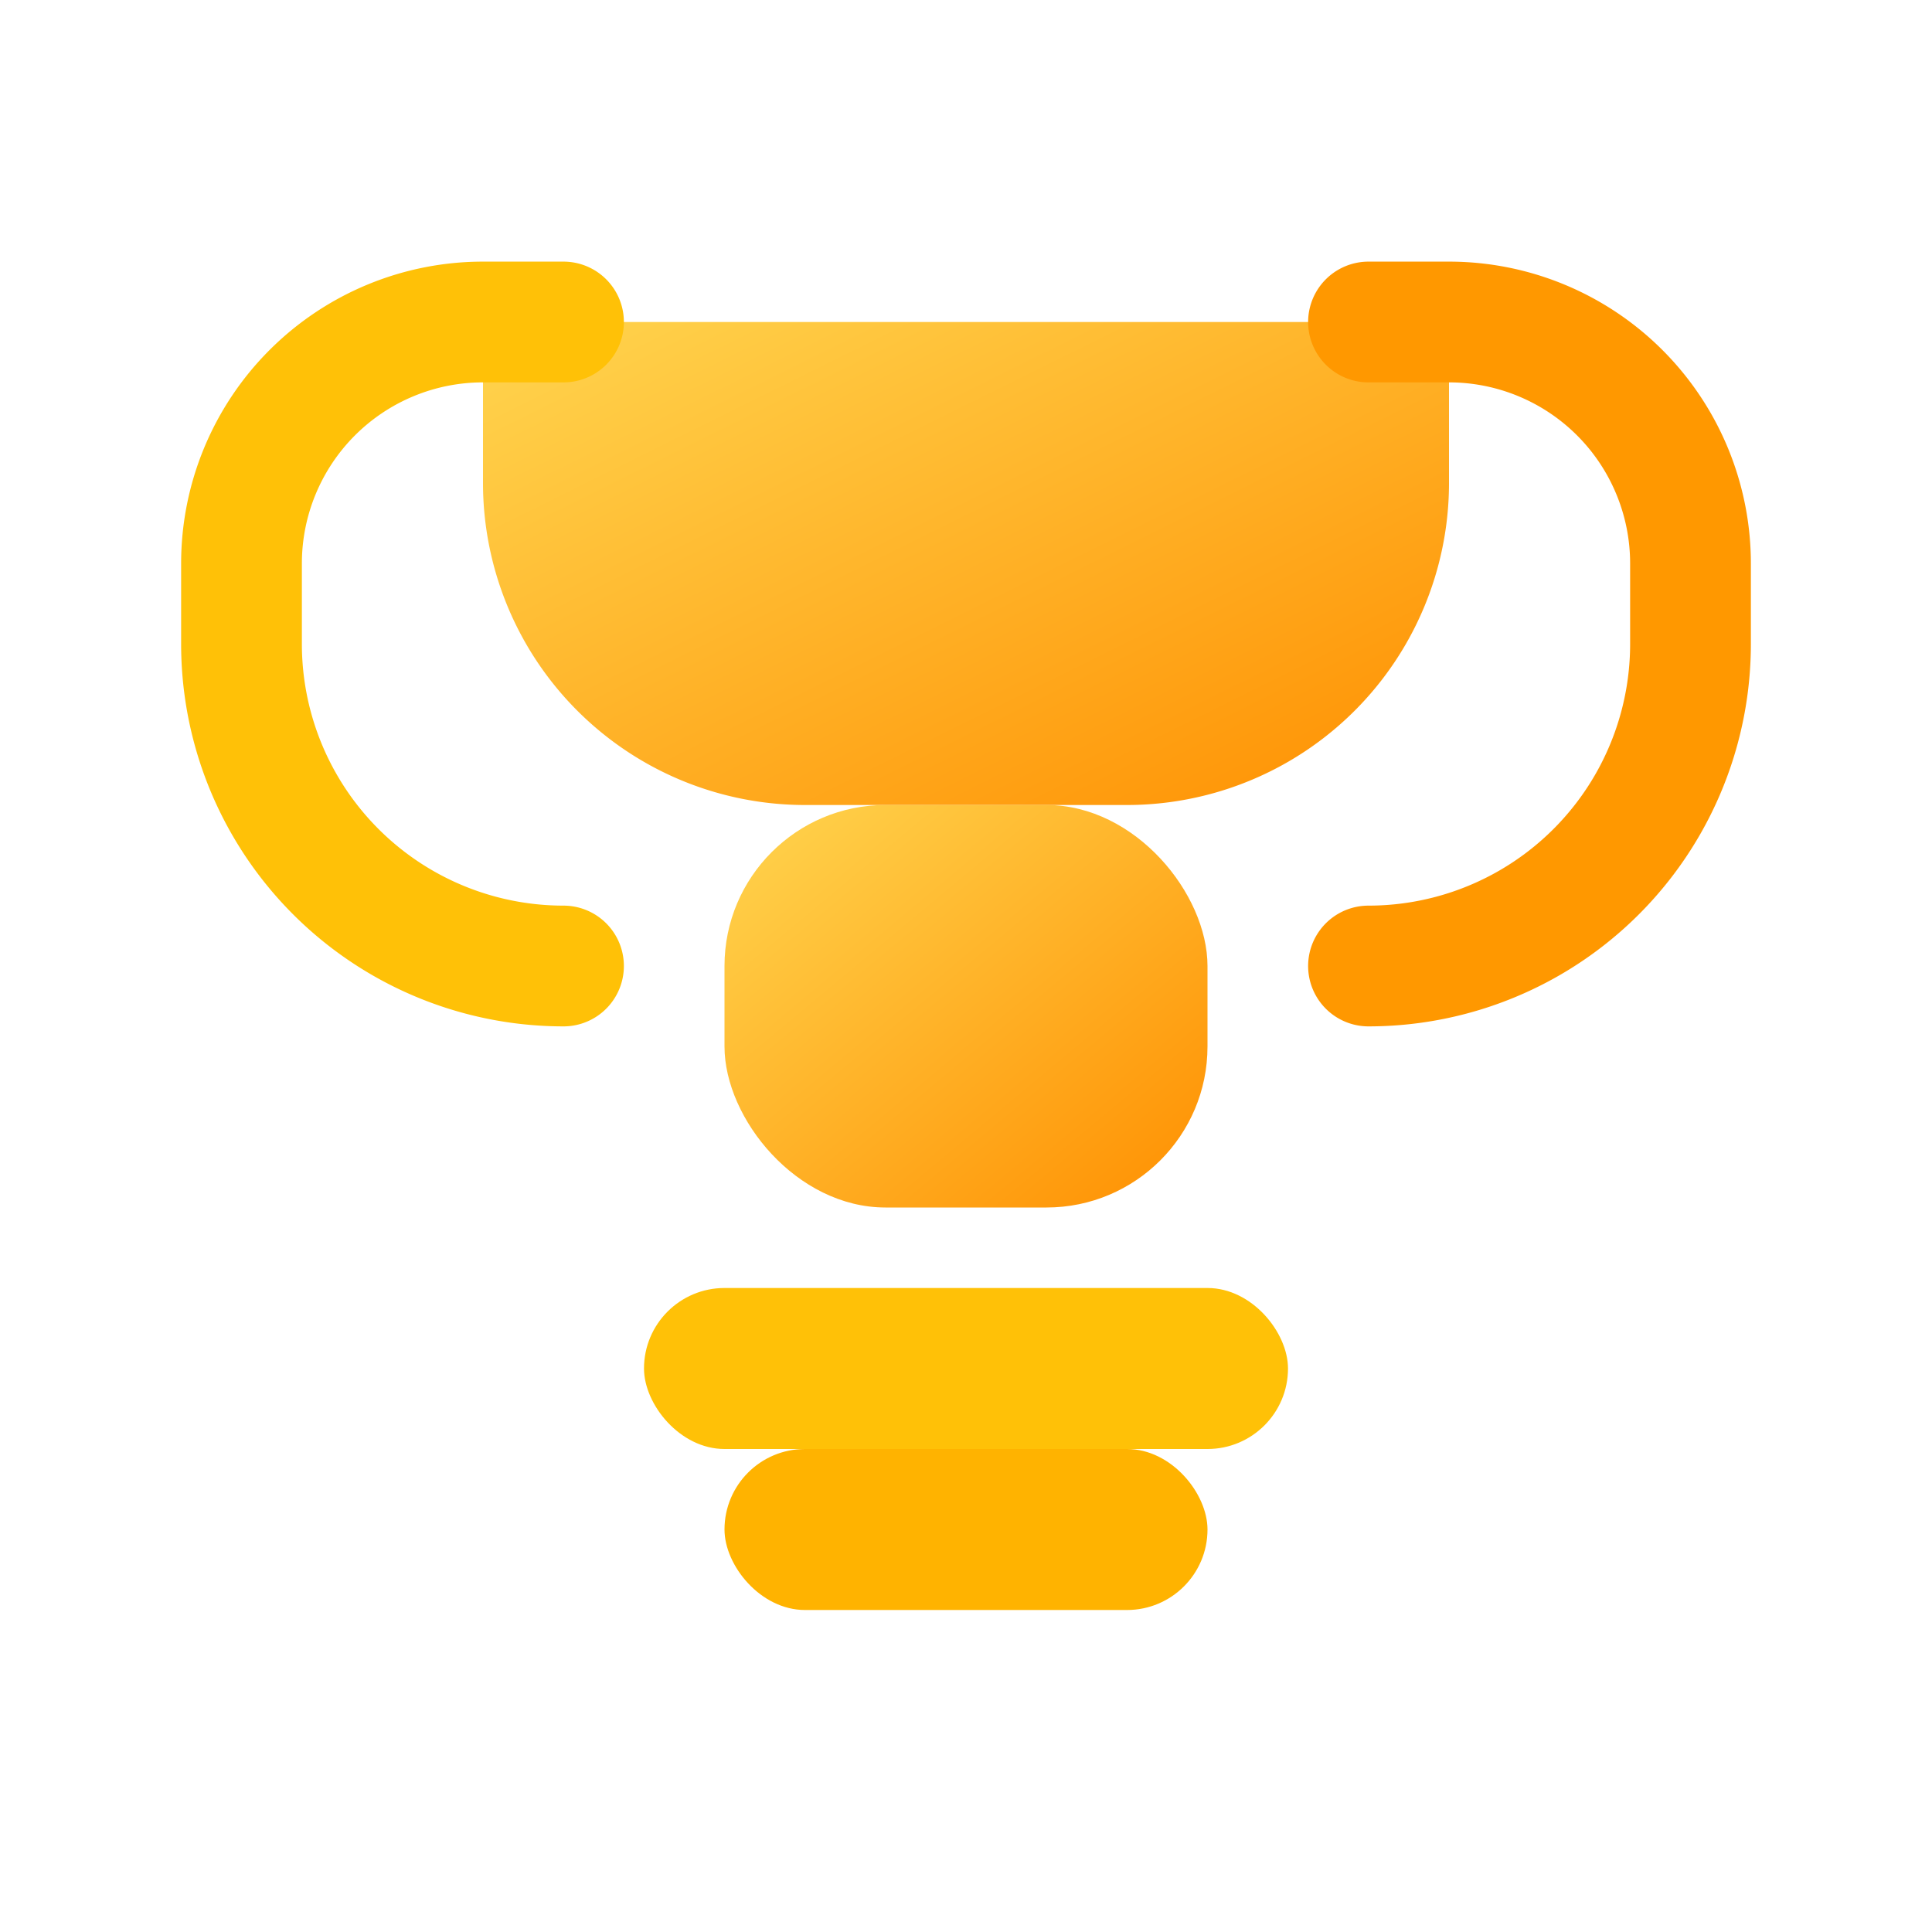
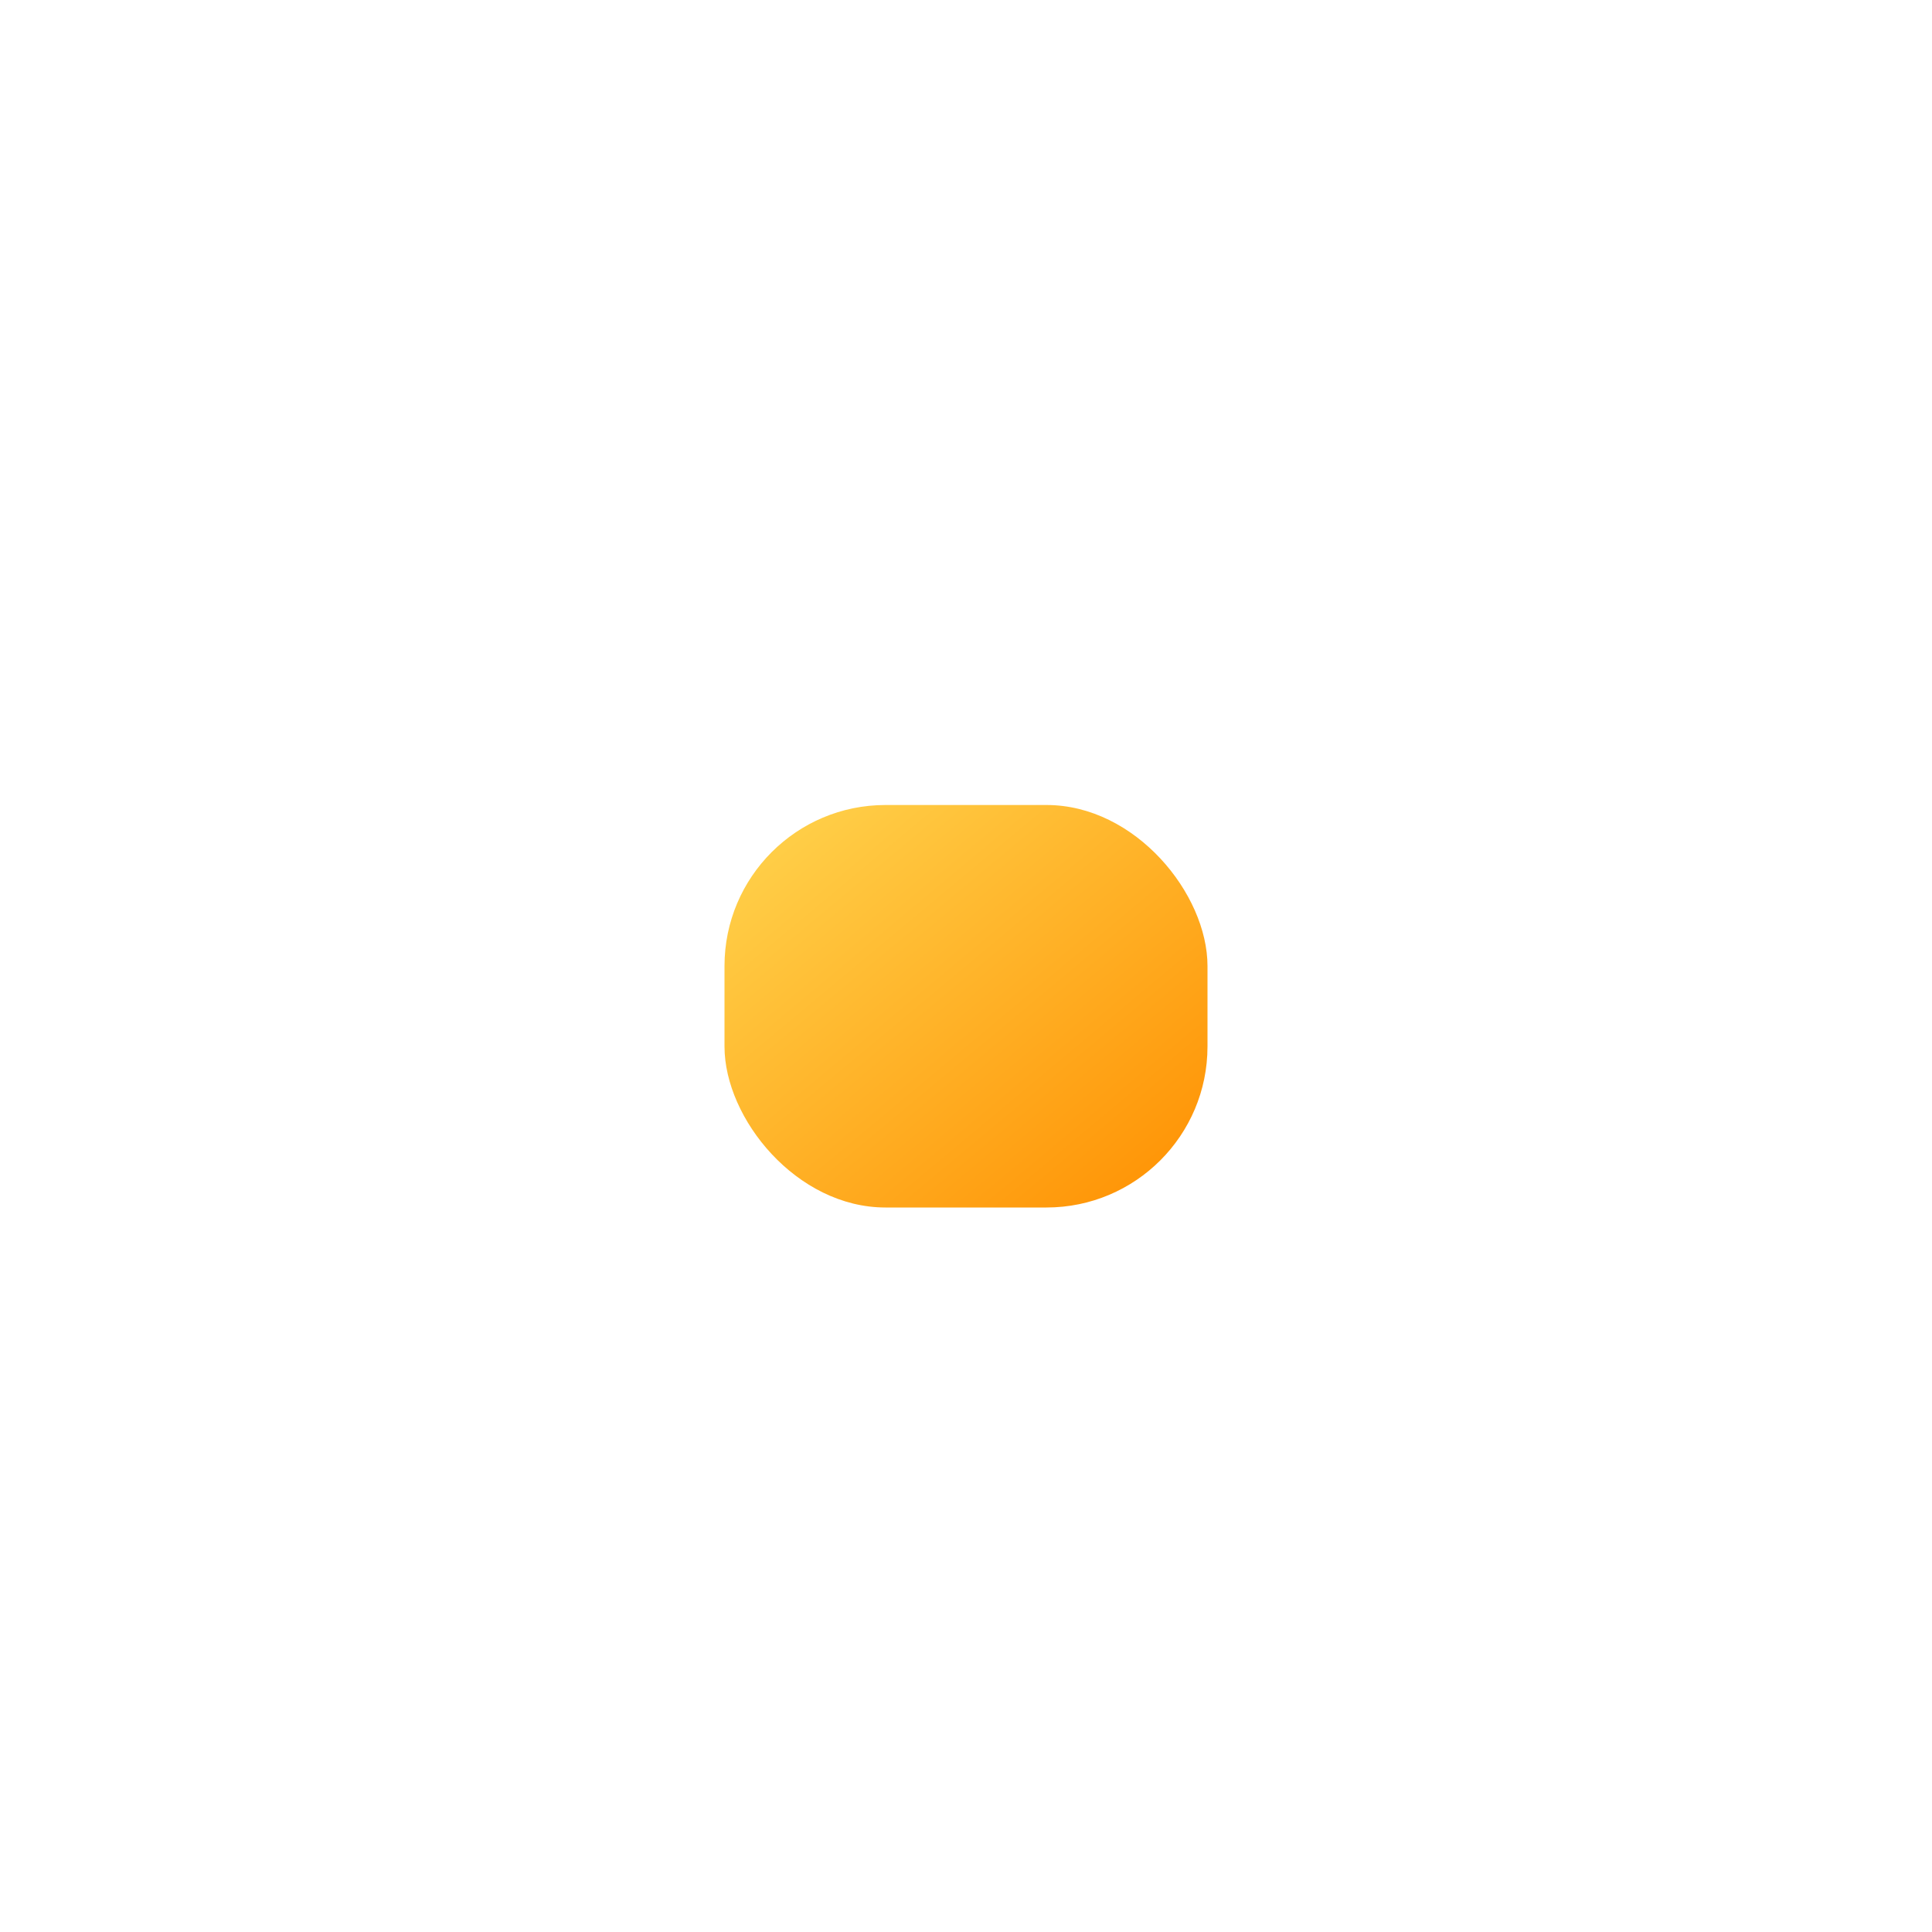
<svg xmlns="http://www.w3.org/2000/svg" width="24" height="24" viewBox="0 0 24 24" fill="none" aria-hidden="true">
  <defs>
    <linearGradient id="gt" x1="0" y1="0" x2="1" y2="1">
      <stop offset="0%" stop-color="#FFD54F" />
      <stop offset="100%" stop-color="#FF8F00" />
    </linearGradient>
  </defs>
-   <path d="M6 4h12v2a4 4 0 0 1-4 4H10A4 4 0 0 1 6 6V4Z" fill="url(#gt)" />
-   <path d="M7 4H6a3 3 0 0 0-3 3v1a4 4 0 0 0 4 4" stroke="#FFC107" stroke-width="1.5" stroke-linecap="round" />
-   <path d="M17 4h1a3 3 0 0 1 3 3v1a4 4 0 0 1-4 4" stroke="#FF9800" stroke-width="1.5" stroke-linecap="round" />
  <rect x="9" y="10" width="6" height="5" rx="2" fill="url(#gt)" />
-   <rect x="8" y="16" width="8" height="2" rx="1" fill="#FFC107" />
-   <rect x="9" y="18" width="6" height="2" rx="1" fill="#FFB300" />
</svg>